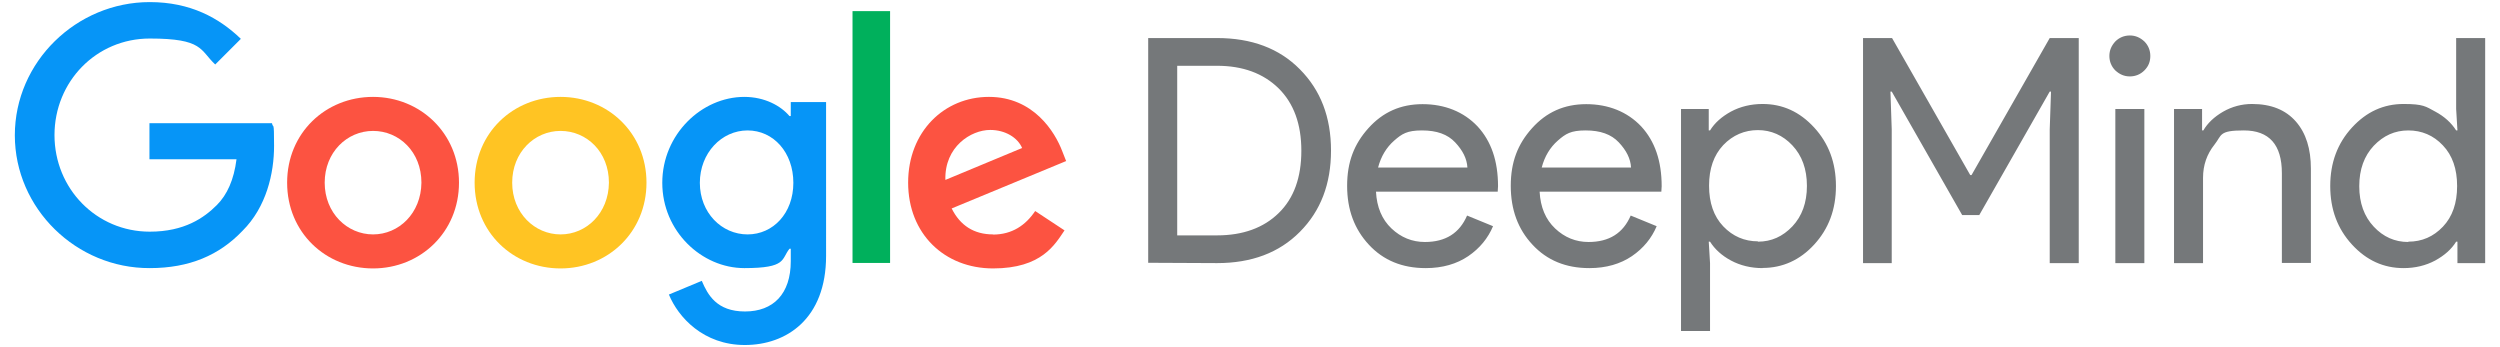
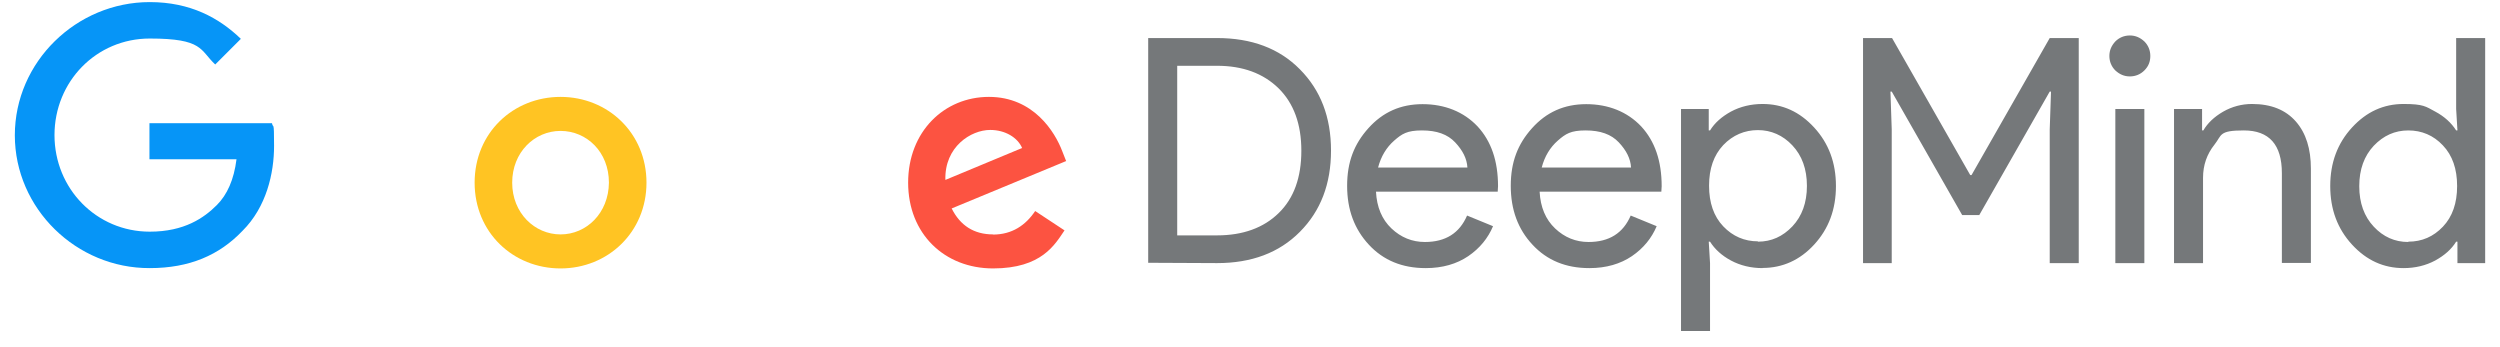
<svg xmlns="http://www.w3.org/2000/svg" id="Camada_1" version="1.1" viewBox="0 0 1550.7 215.3">
  <defs>
    <style>
      .st0 {
        fill: #ffc423;
      }

      .st1 {
        fill: #0695f7;
      }

      .st2 {
        fill: #fc5341;
      }

      .st3 {
        fill: #00b05c;
      }

      .st4 {
        fill: #75787a;
      }
    </style>
  </defs>
  <path class="st1" d="M92.7,76.3v22.5h54c-1.6,12.7-5.8,22-12.2,28.4-7.9,7.9-20.1,16.5-41.6,16.5-33.1,0-59.1-26.7-59.1-59.9s25.9-59.9,59.1-59.9,31,7.1,40.6,16.1l15.9-15.9C135.9,11.1,118.1,1.3,92.9,1.3,47.4,1.3,9.2,38.4,9.2,83.9s38.2,82.6,83.7,82.4c24.6,0,43.1-8,57.5-23.1,14.9-14.8,19.6-35.8,19.6-52.7s-.5-10.1-1.3-14.1h-76Z" />
-   <path class="st2" d="M231.4,60.1c-29.4,0-53.3,22.3-53.3,53.2s23.9,53.2,53.3,53.2,53.3-22.5,53.3-53.2-24.1-53.2-53.3-53.2ZM231.4,145.4c-16.1,0-30-13.3-30-32.1s13.8-32.1,30-32.1,30,13,30,32.1c-.2,19-14,32.1-30,32.1Z" />
  <path class="st0" d="M347.7,60.1c-29.4,0-53.3,22.3-53.3,53.2s23.9,53.2,53.3,53.2,53.3-22.5,53.3-53.2-23.9-53.2-53.3-53.2ZM347.7,145.4c-16.1,0-30-13.3-30-32.1s13.8-32.1,30-32.1,30,13,30,32.1c-.2,19-14,32.1-30,32.1Z" />
  <path class="st2" d="M616,145.4c-11.9,0-20.4-5.5-25.7-16.1l71-29.4-2.4-6.1c-4.5-11.9-17.8-33.7-45.5-33.7s-50.1,21.5-50.1,53.2,22.5,53.2,52.7,53.2,38.4-14.9,44.3-23.6l-18.2-12c-5.9,8.8-14.3,14.6-26.2,14.6ZM614.2,80.6c9.3,0,17,4.7,19.8,11.2l-47.6,19.8c-.6-20.6,15.9-31,27.8-31Z" />
-   <path class="st1" d="M490.5,63.3v8.7h-.8c-5.3-6.3-15.3-11.9-28-11.9-26.5,0-50.9,23.3-50.9,53.3s24.4,52.9,50.9,52.9,22.8-5.6,28-12h.8v7.7c0,20.4-10.9,31.2-28.4,31.2s-23.1-10.3-26.8-19l-20.4,8.5c5.8,14.1,21.4,31.3,47.1,31.3s50.4-16.1,50.4-55.3V63.3h-21.8ZM463.7,145.4c-16.1,0-29.6-13.5-29.6-32s13.5-32.5,29.6-32.5,28.4,13.7,28.4,32.5-12.5,32-28.4,32Z" />
-   <rect class="st3" x="528.8" y="6.9" width="23.3" height="156.2" />
  <path class="st4" d="M712.2,163.2V23.6h42.7c21.4,0,38.6,6.4,51.4,19.4,12.9,13,19.3,29.7,19.3,50.4s-6.4,37.4-19.3,50.4c-12.9,13-30,19.4-51.4,19.4l-42.7-.2ZM730.2,146h24.7c16.1,0,28.9-4.7,38.2-13.8,9.5-9.2,14.1-22.2,14.1-38.7s-4.7-29.4-14.1-38.7c-9.5-9.3-22.2-14-38.2-14h-24.7v105.2ZM884.3,166.3c-14.5,0-26.2-4.8-35.2-14.5s-13.5-21.7-13.5-36.5,4.3-25.9,13.2-35.8,19.9-14.9,33.6-14.9,25.5,4.7,34.1,13.8c8.5,9.2,12.7,21.5,12.7,37.1l-.2,3.4h-75.5c.5,9.6,3.7,17.2,9.6,22.8,5.9,5.6,12.9,8.4,20.7,8.4,12.9,0,21.5-5.5,26.2-16.4l16.1,6.6c-3.1,7.4-8.2,13.7-15.4,18.6-7.1,4.8-15.9,7.4-26.3,7.4ZM910.2,103.9c-.3-5.5-2.9-10.6-7.6-15.6-4.7-5-11.4-7.4-20.6-7.4s-12.4,2.1-17.2,6.3c-4.8,4.2-8.2,9.8-10,16.7h55.3ZM985.8,166.3c-14.5,0-26.2-4.8-35.2-14.5-9-9.6-13.5-21.7-13.5-36.5s4.3-25.9,13.2-35.8,19.9-14.9,33.6-14.9,25.5,4.7,34.1,13.8c8.5,9.2,12.7,21.5,12.7,37.1l-.2,3.4h-75.5c.5,9.6,3.7,17.2,9.6,22.8,5.9,5.6,12.9,8.4,20.7,8.4,12.9,0,21.5-5.5,26.2-16.4l16.1,6.6c-3.1,7.4-8.2,13.7-15.4,18.6-7.1,4.8-15.9,7.4-26.3,7.4ZM1011.7,103.9c-.3-5.5-2.9-10.6-7.6-15.6s-11.4-7.4-20.6-7.4-12.4,2.1-17.2,6.3c-4.8,4.2-8.2,9.8-10,16.7h55.3ZM1093.3,166.3c-7.2,0-13.8-1.6-19.6-4.7-5.8-3.1-10.1-7.1-13-11.7h-.8l.8,13.3v42.1h-18V67.6h17.2v13.3h.8c2.9-4.7,7.2-8.5,13-11.7,5.8-3.1,12.4-4.7,19.6-4.7,12.4,0,23,4.8,32,14.6,9,9.8,13.5,21.8,13.5,36.3s-4.5,26.5-13.5,36.3c-8.8,9.6-19.6,14.5-32,14.5ZM1090.4,149.9c8.4,0,15.4-3.2,21.4-9.5,5.9-6.3,9-14.6,9-25.1s-3.1-18.8-9-25.1c-5.9-6.3-13.2-9.5-21.4-9.5s-15.6,3.1-21.5,9.3c-5.9,6.3-8.8,14.6-8.8,25.2s2.9,19,8.8,25.2,13.2,9.3,21.5,9.3ZM1155.6,163.2V23.6h18l48.5,85h.8l48.5-85h18v139.6h-18v-82.9l.8-23.5h-.8l-43.7,76.6h-10.6l-43.7-76.6h-.8l.8,23.5v82.9h-17.8ZM1330.1,43.7c-2.4,2.4-5.5,3.7-9,3.7s-6.4-1.3-9-3.7c-2.4-2.4-3.7-5.5-3.7-9s1.3-6.4,3.7-9c2.4-2.4,5.5-3.7,9-3.7s6.4,1.3,9,3.7c2.4,2.4,3.7,5.5,3.7,9s-1.1,6.4-3.7,9ZM1330.1,163.2h-18v-95.6h18v95.6ZM1365.9,67.6v13.3h.8c2.6-4.5,6.7-8.4,12.2-11.6,5.6-3.2,11.6-4.8,18-4.8,11.9,0,20.9,3.7,27.2,10.9,6.3,7.2,9.3,17,9.3,29.2v58.5h-18v-55.7c0-17.7-7.9-26.5-23.6-26.5s-13.5,2.9-18.2,8.8c-4.7,5.9-7.1,12.7-7.1,20.6v52.9h-18v-95.6h17.4ZM1490.9,166.3c-12.4,0-23-4.8-32-14.6-9-9.8-13.5-21.8-13.5-36.3s4.5-26.5,13.5-36.3c9-9.8,19.6-14.6,32-14.6s13.8,1.6,19.6,4.7c5.8,3.1,10.1,7.1,13,11.7h.8l-.8-13.3V23.6h18v139.6h-17.2v-13.3h-.8c-2.9,4.7-7.2,8.5-13,11.7-5.8,3.1-12.4,4.7-19.6,4.7ZM1493.8,149.9c8.5,0,15.6-3.1,21.5-9.3s8.8-14.6,8.8-25.2-2.9-19-8.8-25.2c-5.9-6.3-13.2-9.3-21.5-9.3s-15.4,3.2-21.4,9.5c-5.9,6.3-9,14.6-9,25.1s3.1,18.8,9,25.1c5.9,6.3,13,9.5,21.4,9.5Z" />
</svg>